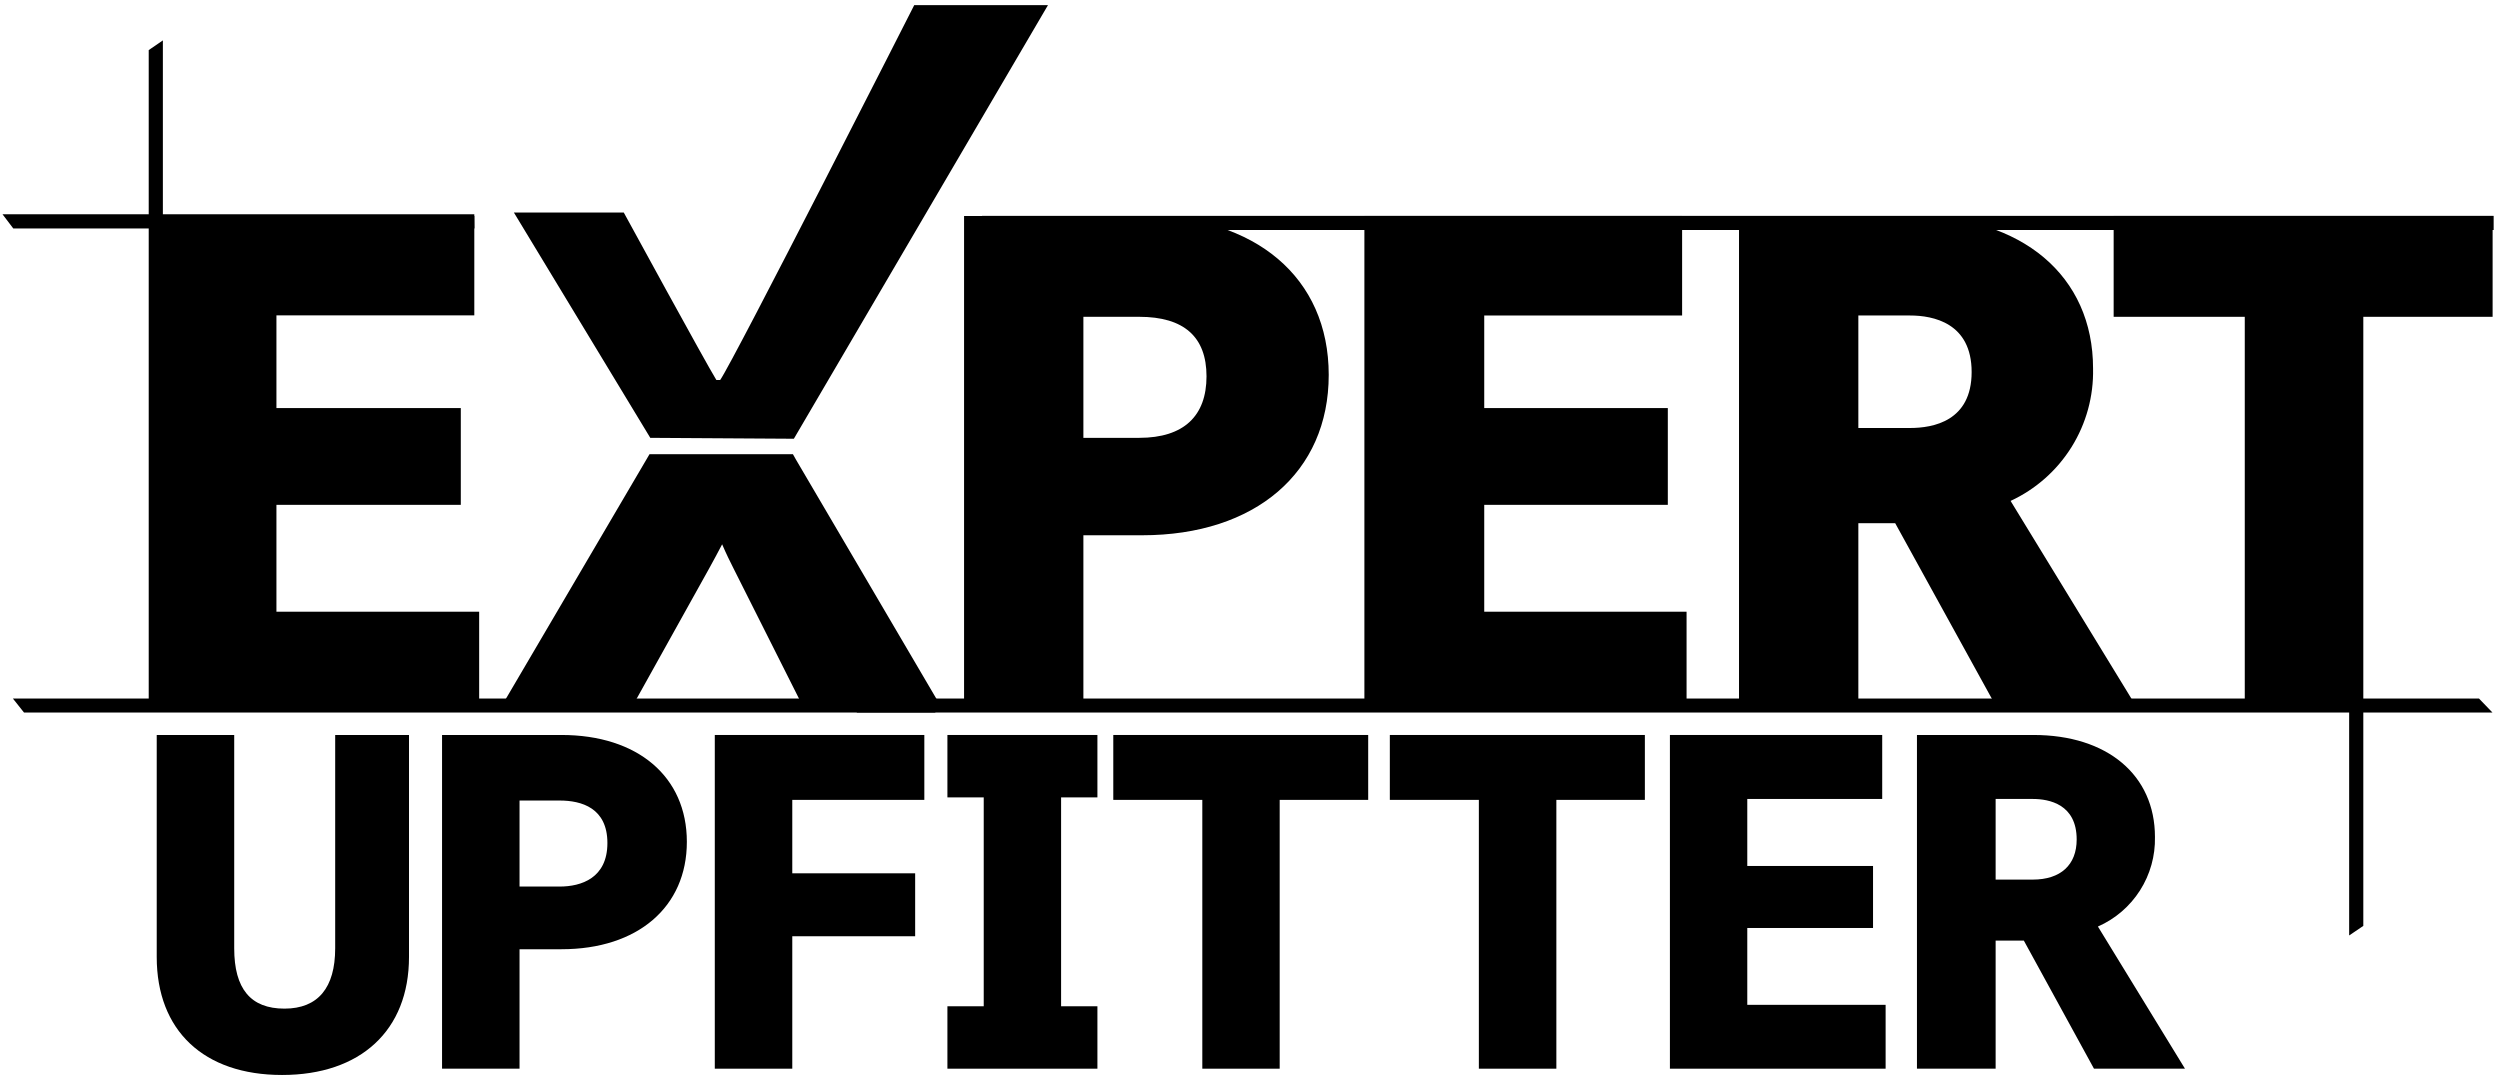
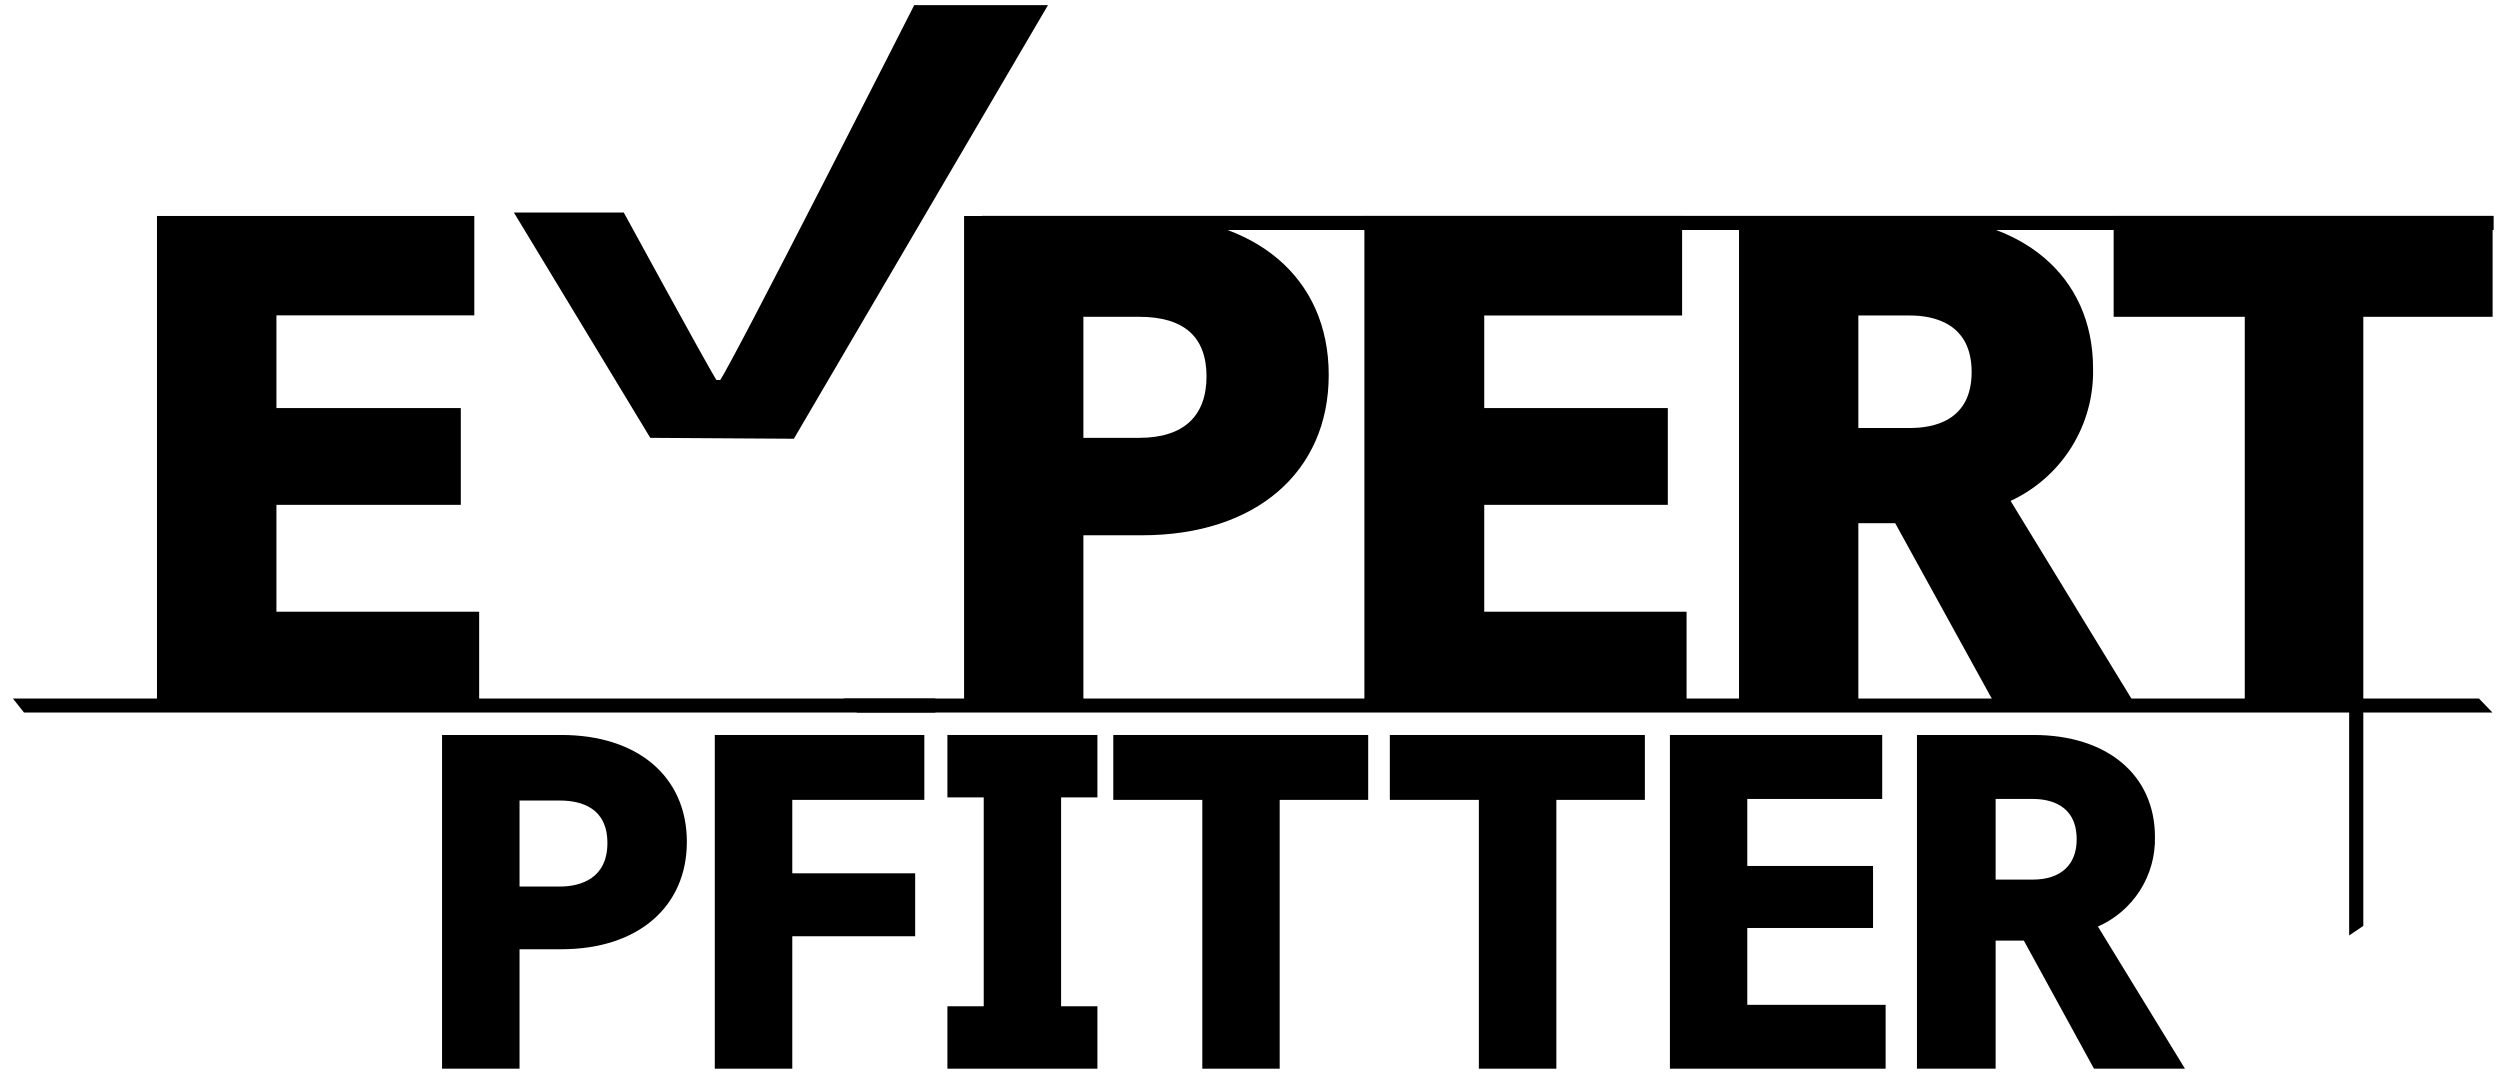
<svg xmlns="http://www.w3.org/2000/svg" width="206" height="89" viewBox="0 0 206 89" fill="none">
-   <path d="M39.094 18.823H1.093L0.207 17.656H39.083L39.094 18.823Z" fill="black" />
-   <path d="M13.421 3.328V57.795L12.254 58.595V4.128L13.421 3.328Z" fill="black" />
  <path d="M77.073 58.714H1.979L1.061 57.558H77.073V58.714Z" fill="black" />
  <path d="M205.38 58.714H70.622L69.509 57.558H204.267L205.38 58.714Z" fill="black" />
  <path d="M205.477 18.952H80.941L80.919 17.785H205.477V18.952Z" fill="black" />
  <path d="M194.737 23.004V76.293L193.57 77.082V23.793L194.737 23.004Z" fill="black" />
  <path d="M22.778 50.405V41.599H37.97V33.625H22.778V25.986H39.083V17.796H12.935V58.595H39.483V50.405H22.778Z" fill="black" />
-   <path d="M65.587 37.871L65.338 37.428H53.518L53.259 37.871L41.838 57.32L41.049 58.649H51.854L52.113 58.195L58.423 46.861C58.812 46.169 59.147 45.521 59.504 44.851C59.828 45.608 60.152 46.267 60.465 46.883L66.138 58.163L66.376 58.649H77.796L77.008 57.32L65.587 37.871Z" fill="black" />
  <path d="M94.112 17.796H79.439V58.595H89.271V44.106H94.112C103.447 44.106 109.487 38.919 109.487 30.892C109.487 22.863 103.447 17.796 94.112 17.796ZM93.874 36.078H89.271V26.105H93.874C97.558 26.105 99.417 27.758 99.417 31.01C99.417 34.263 97.558 36.078 93.874 36.078Z" fill="black" />
  <path d="M122.301 50.405V41.599H137.428V33.625H122.301V25.997H138.606V17.796H112.426V58.595H138.973V50.405H122.301Z" fill="black" />
  <path d="M165.672 41.275C167.744 40.315 169.49 38.77 170.698 36.832C171.905 34.894 172.52 32.645 172.468 30.362C172.468 22.723 166.623 17.796 157.558 17.796H143.295V58.595H153.128V43.112H156.164L164.44 58.141L164.689 58.595H176.25L175.44 57.255L165.672 41.275ZM157.385 35.267H153.128V25.997H157.385C159.286 25.997 162.463 26.602 162.463 30.654C162.463 34.706 159.286 35.267 157.385 35.267Z" fill="black" />
  <path d="M174.165 17.796V26.105H184.969V58.595H194.694V26.105H205.391V17.796H174.165Z" fill="black" />
  <path d="M53.583 36.078L42.346 17.515H51.4C51.4 17.515 58.142 29.876 59.029 31.313H59.342C60.444 29.746 75.333 0.422 75.333 0.422H86.354L65.414 36.153L53.583 36.078Z" fill="black" />
-   <path d="M27.619 78.141C27.619 81.382 26.214 83.111 23.437 83.111C20.661 83.111 19.299 81.49 19.299 78.141V60.562H12.914V78.854C12.914 84.916 16.782 88.578 23.243 88.578C29.704 88.578 33.702 84.916 33.702 78.854V60.562H27.619V78.141Z" fill="black" />
  <path d="M46.268 60.562H36.425V88.06H42.81V78.217H46.268C52.546 78.217 56.597 74.737 56.597 69.367C56.597 63.997 52.546 60.562 46.268 60.562ZM42.81 65.964H46.117C47.91 65.964 50.05 66.569 50.05 69.465C50.05 72.36 47.889 73.052 46.117 73.052H42.81V65.964Z" fill="black" />
  <path d="M58.899 88.06H65.284V77.147H75.409V71.961H65.284V65.91H76.165V60.562H58.899V88.06Z" fill="black" />
  <path d="M78.067 65.705H81.059V82.917H78.067V88.06H90.427V82.917H87.434V65.705H90.427V60.562H78.067V65.705Z" fill="black" />
  <path d="M91.735 65.91H99.071V88.06H105.446V65.91H112.739V60.562H91.735V65.91Z" fill="black" />
  <path d="M114.522 65.91H121.858V88.06H128.244V65.91H135.537V60.562H114.522V65.91Z" fill="black" />
  <path d="M143.976 76.466H154.338V71.356H143.976V65.834H155.094V60.562H137.601V88.06H155.375V82.798H143.976V76.466Z" fill="black" />
  <path d="M172.868 76.347C174.293 75.72 175.5 74.684 176.337 73.37C177.174 72.057 177.602 70.525 177.568 68.968C177.568 63.868 173.646 60.562 167.563 60.562H157.957V88.06H164.44V77.504H166.763L172.544 88.06H180.042L172.868 76.347ZM164.44 65.834H167.498C168.849 65.834 171.118 66.266 171.118 69.173C171.118 71.269 169.799 72.479 167.498 72.479H164.44V65.834Z" fill="black" />
</svg>